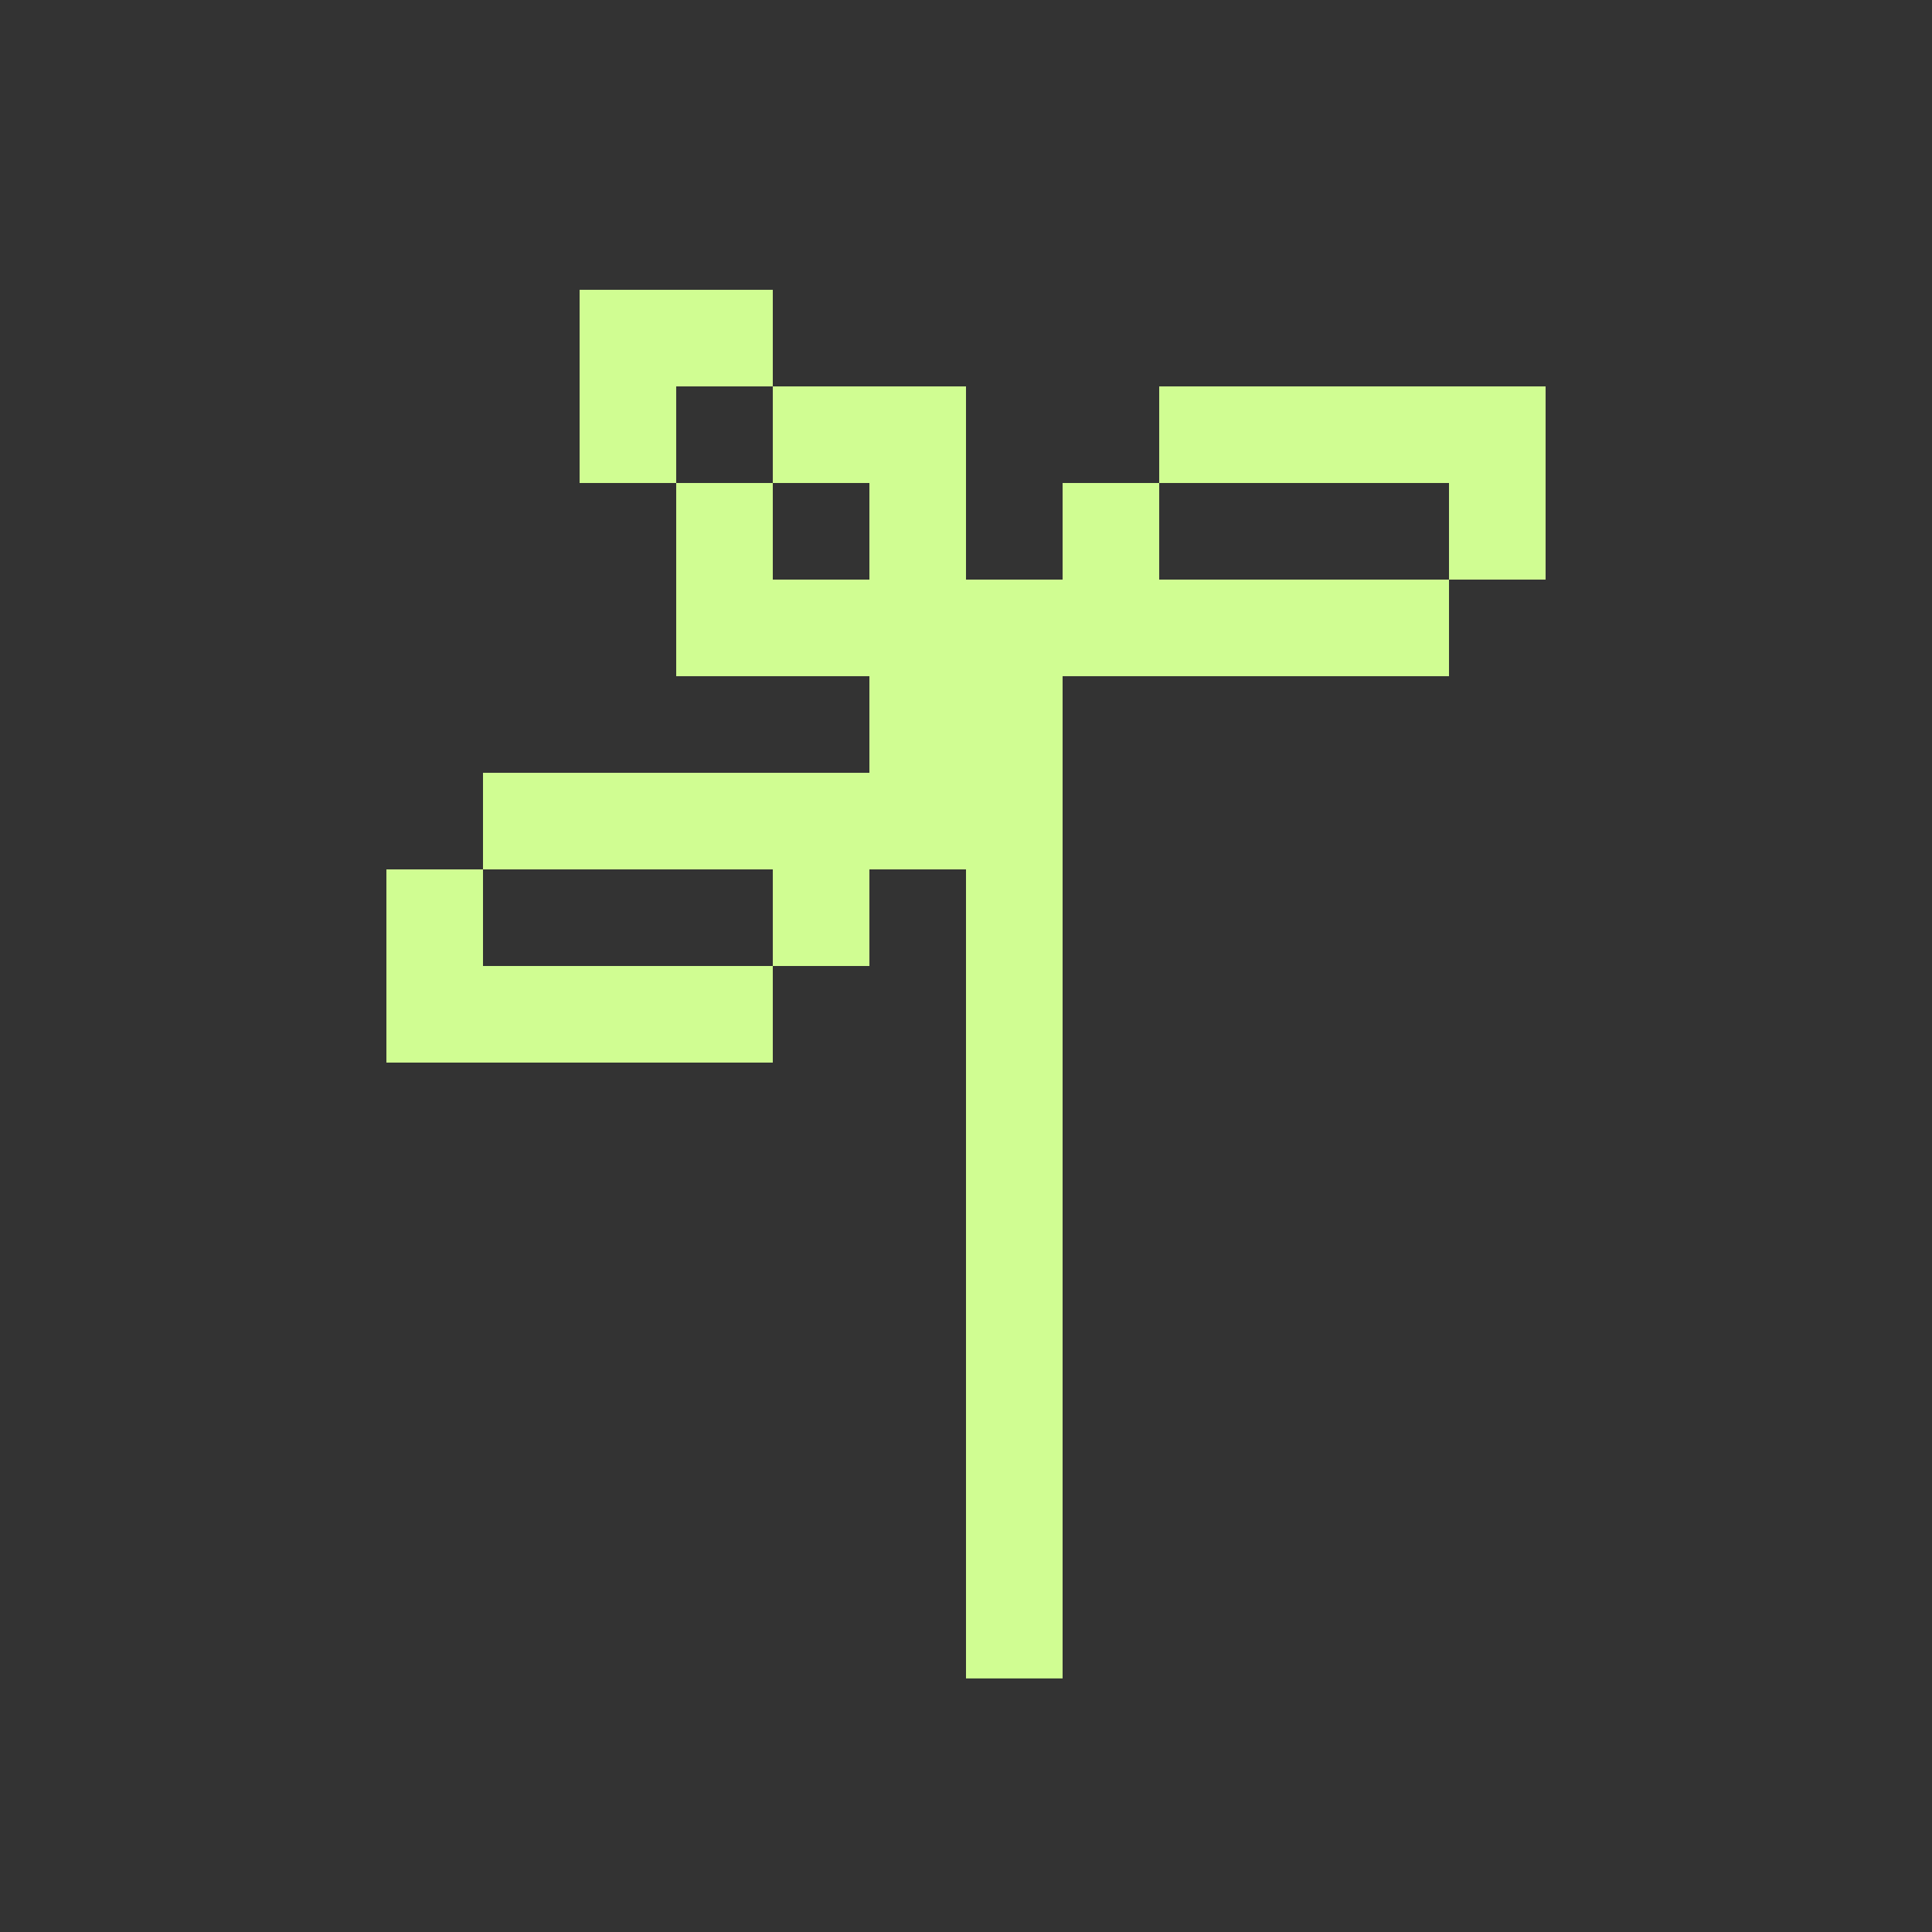
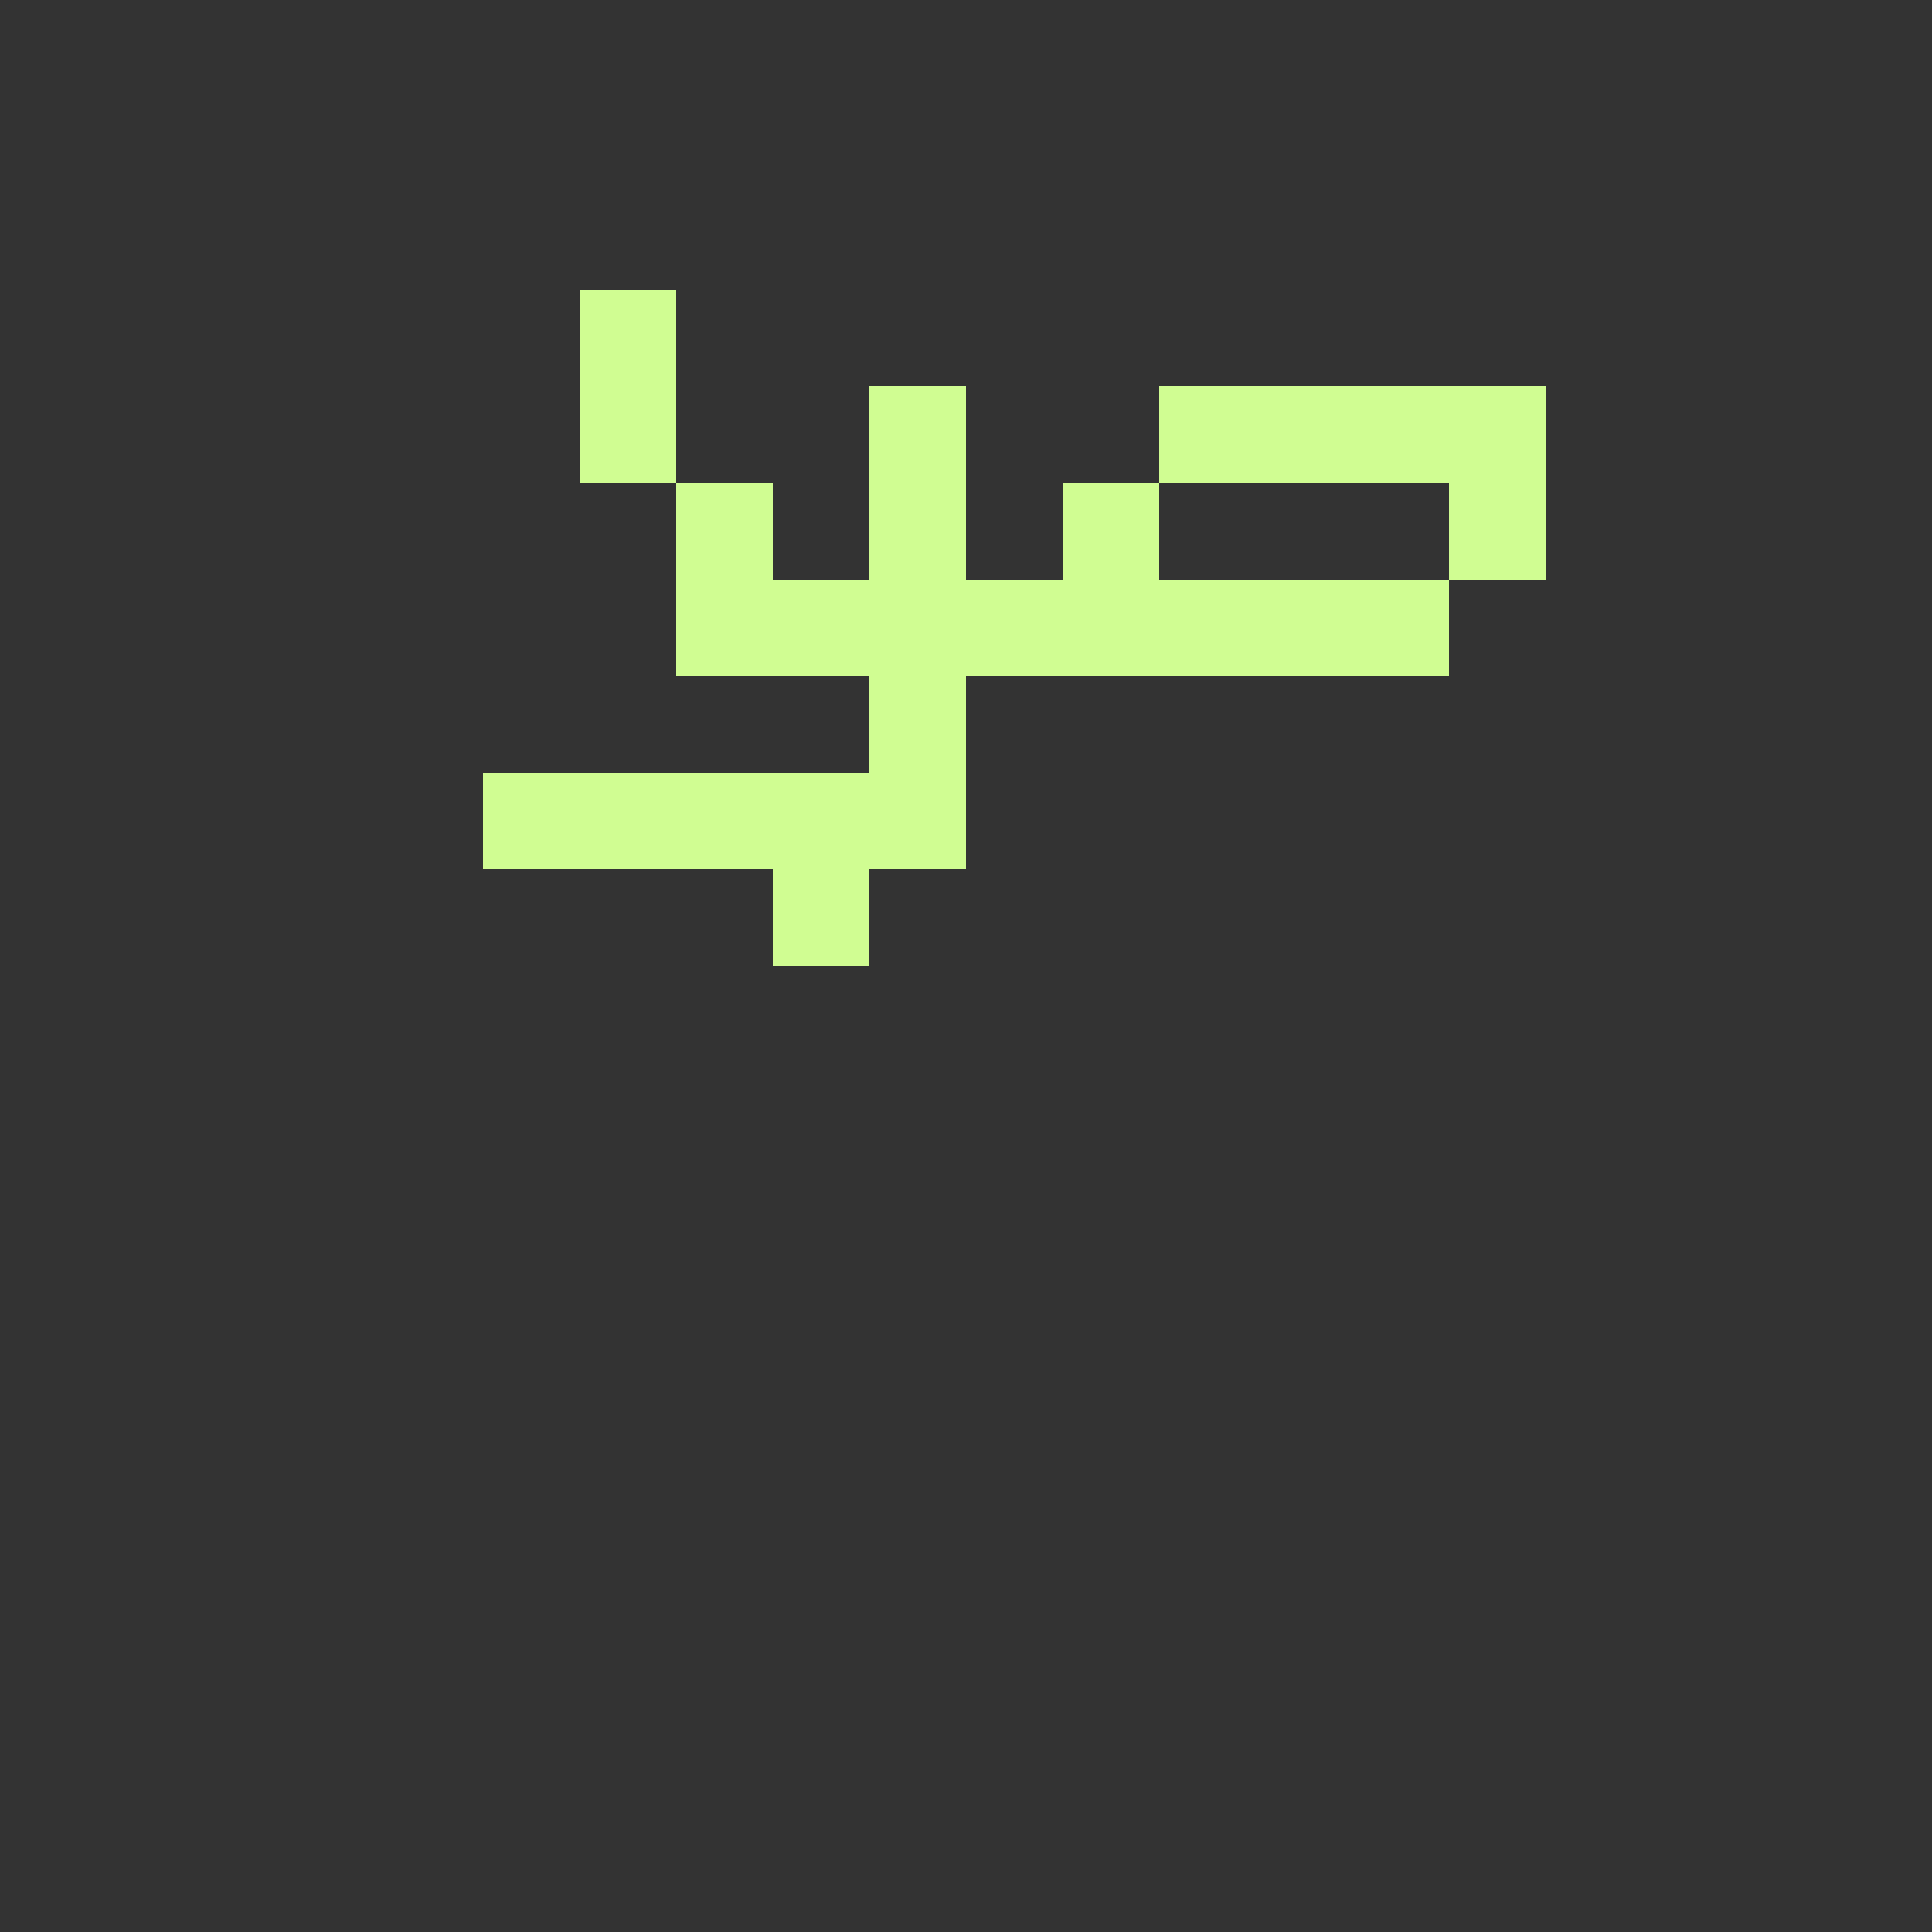
<svg xmlns="http://www.w3.org/2000/svg" fill="none" viewBox="0 0 24 24" height="24" width="24">
  <rect x="0" y="0" width="24" height="24" fill="#333333" stroke="none" />
-   <path fill="#D0FD92" d="M12 8.4H13.2V20.85H12V8.4Z" />
  <path fill="#D0FD92" d="M10.8 9.6H12V10.8H10.8V9.6Z" />
  <path fill="#D0FD92" d="M13.2 6H14.4V8.4L13.2 8.4L13.2 6Z" />
  <path fill="#D0FD92" d="M18 4.8H19.2V7.2H18V4.8Z" />
  <path fill="#D0FD92" d="M14.4 8.4L18 8.4V7.2L14.4 7.2V8.4Z" />
  <path fill="#D0FD92" d="M14.4 6H18V4.8L14.4 4.8V6Z" />
  <path fill="#D0FD92" d="M9.6 6H8.4V8.4H9.6V6Z" />
  <path fill="#D0FD92" d="M12 4.8H10.8V8.4L12 8.4V4.8Z" />
  <path fill="#D0FD92" d="M10.8 7.2H9.6V8.4H10.8V7.2Z" />
-   <path fill="#D0FD92" d="M10.8 4.8H9.6V6L10.8 6V4.8Z" />
  <path fill="#D0FD92" d="M12 8.4L10.8 8.4V9.6H12L12 8.4Z" />
  <path fill="#D0FD92" d="M13.2 7.2H12V8.4H13.2L13.2 7.2Z" />
-   <path fill="#D0FD92" d="M9.6 3.6H8.4V4.8L9.6 4.8V3.6Z" />
  <path fill="#D0FD92" d="M8.4 3.6H7.2V6H8.4V3.6Z" />
  <path fill="#D0FD92" d="M10.8 12H9.6V9.6L10.8 9.6L10.8 12Z" />
-   <path fill="#D0FD92" d="M6 13.2H4.8V10.8H6V13.2Z" />
  <path fill="#D0FD92" d="M9.6 9.6H6L6 10.8H9.6V9.6Z" />
-   <path fill="#D0FD92" d="M9.6 12H6L6 13.2H9.6V12Z" />
</svg>